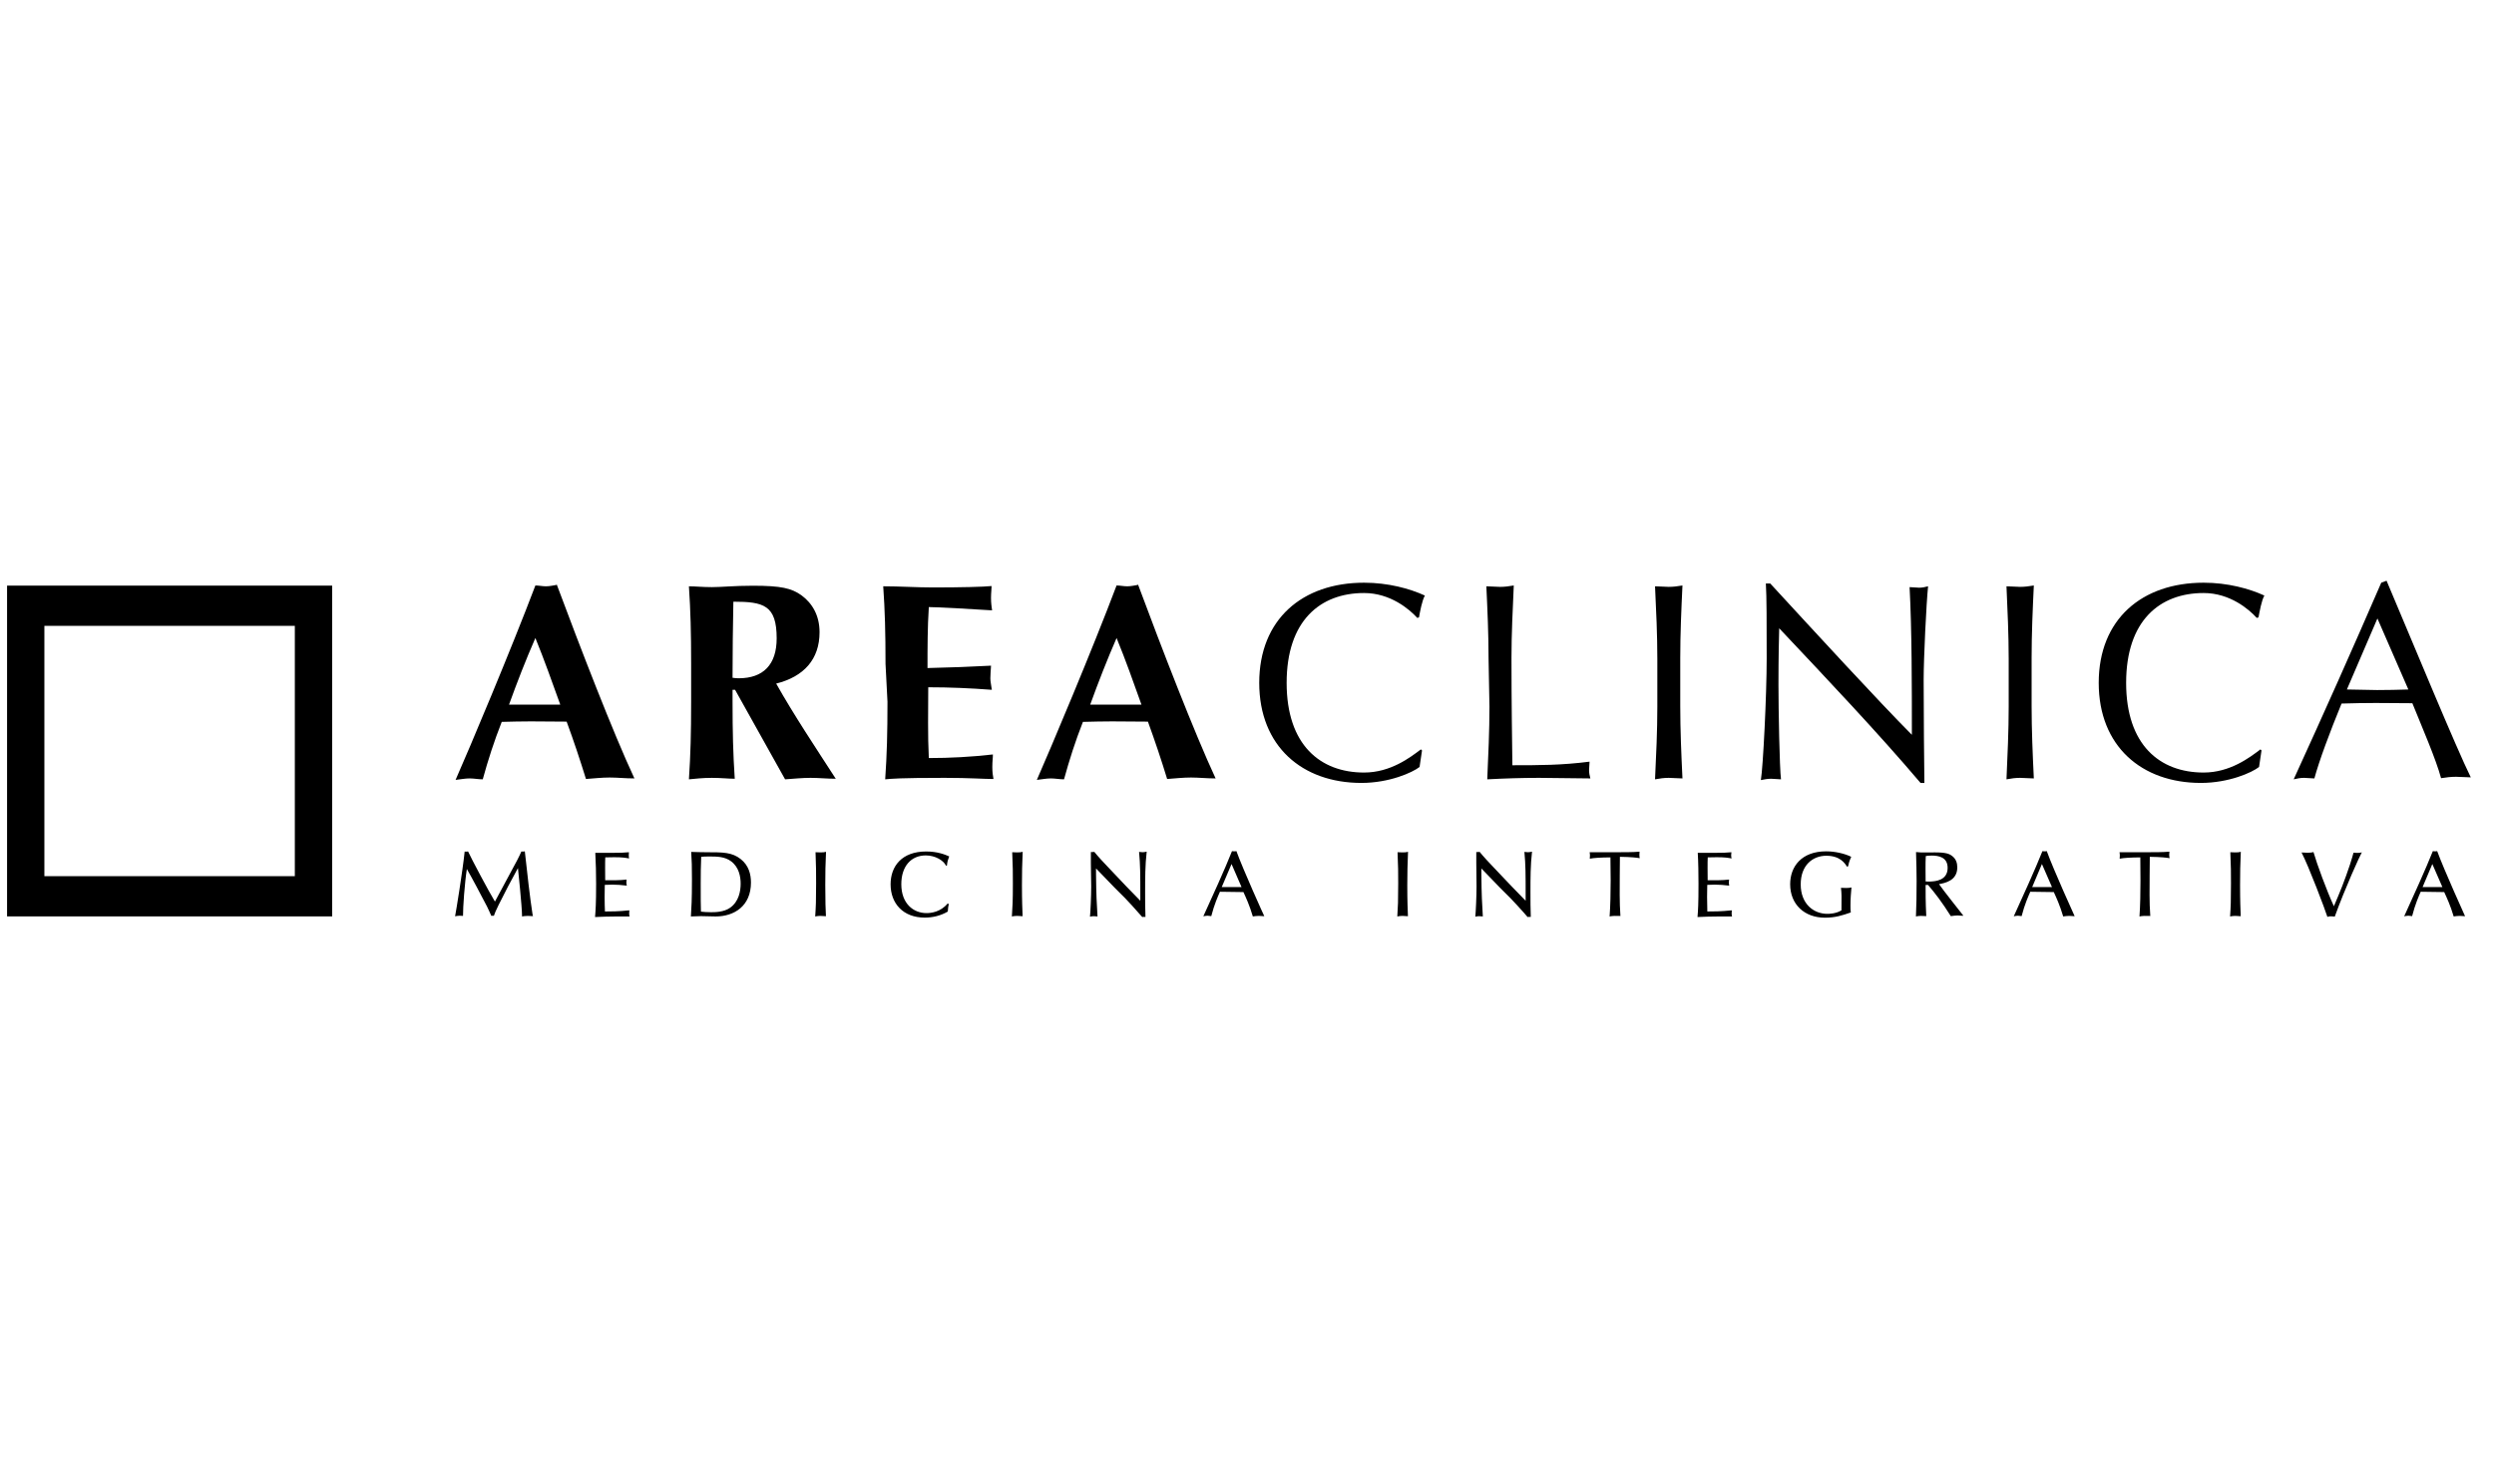
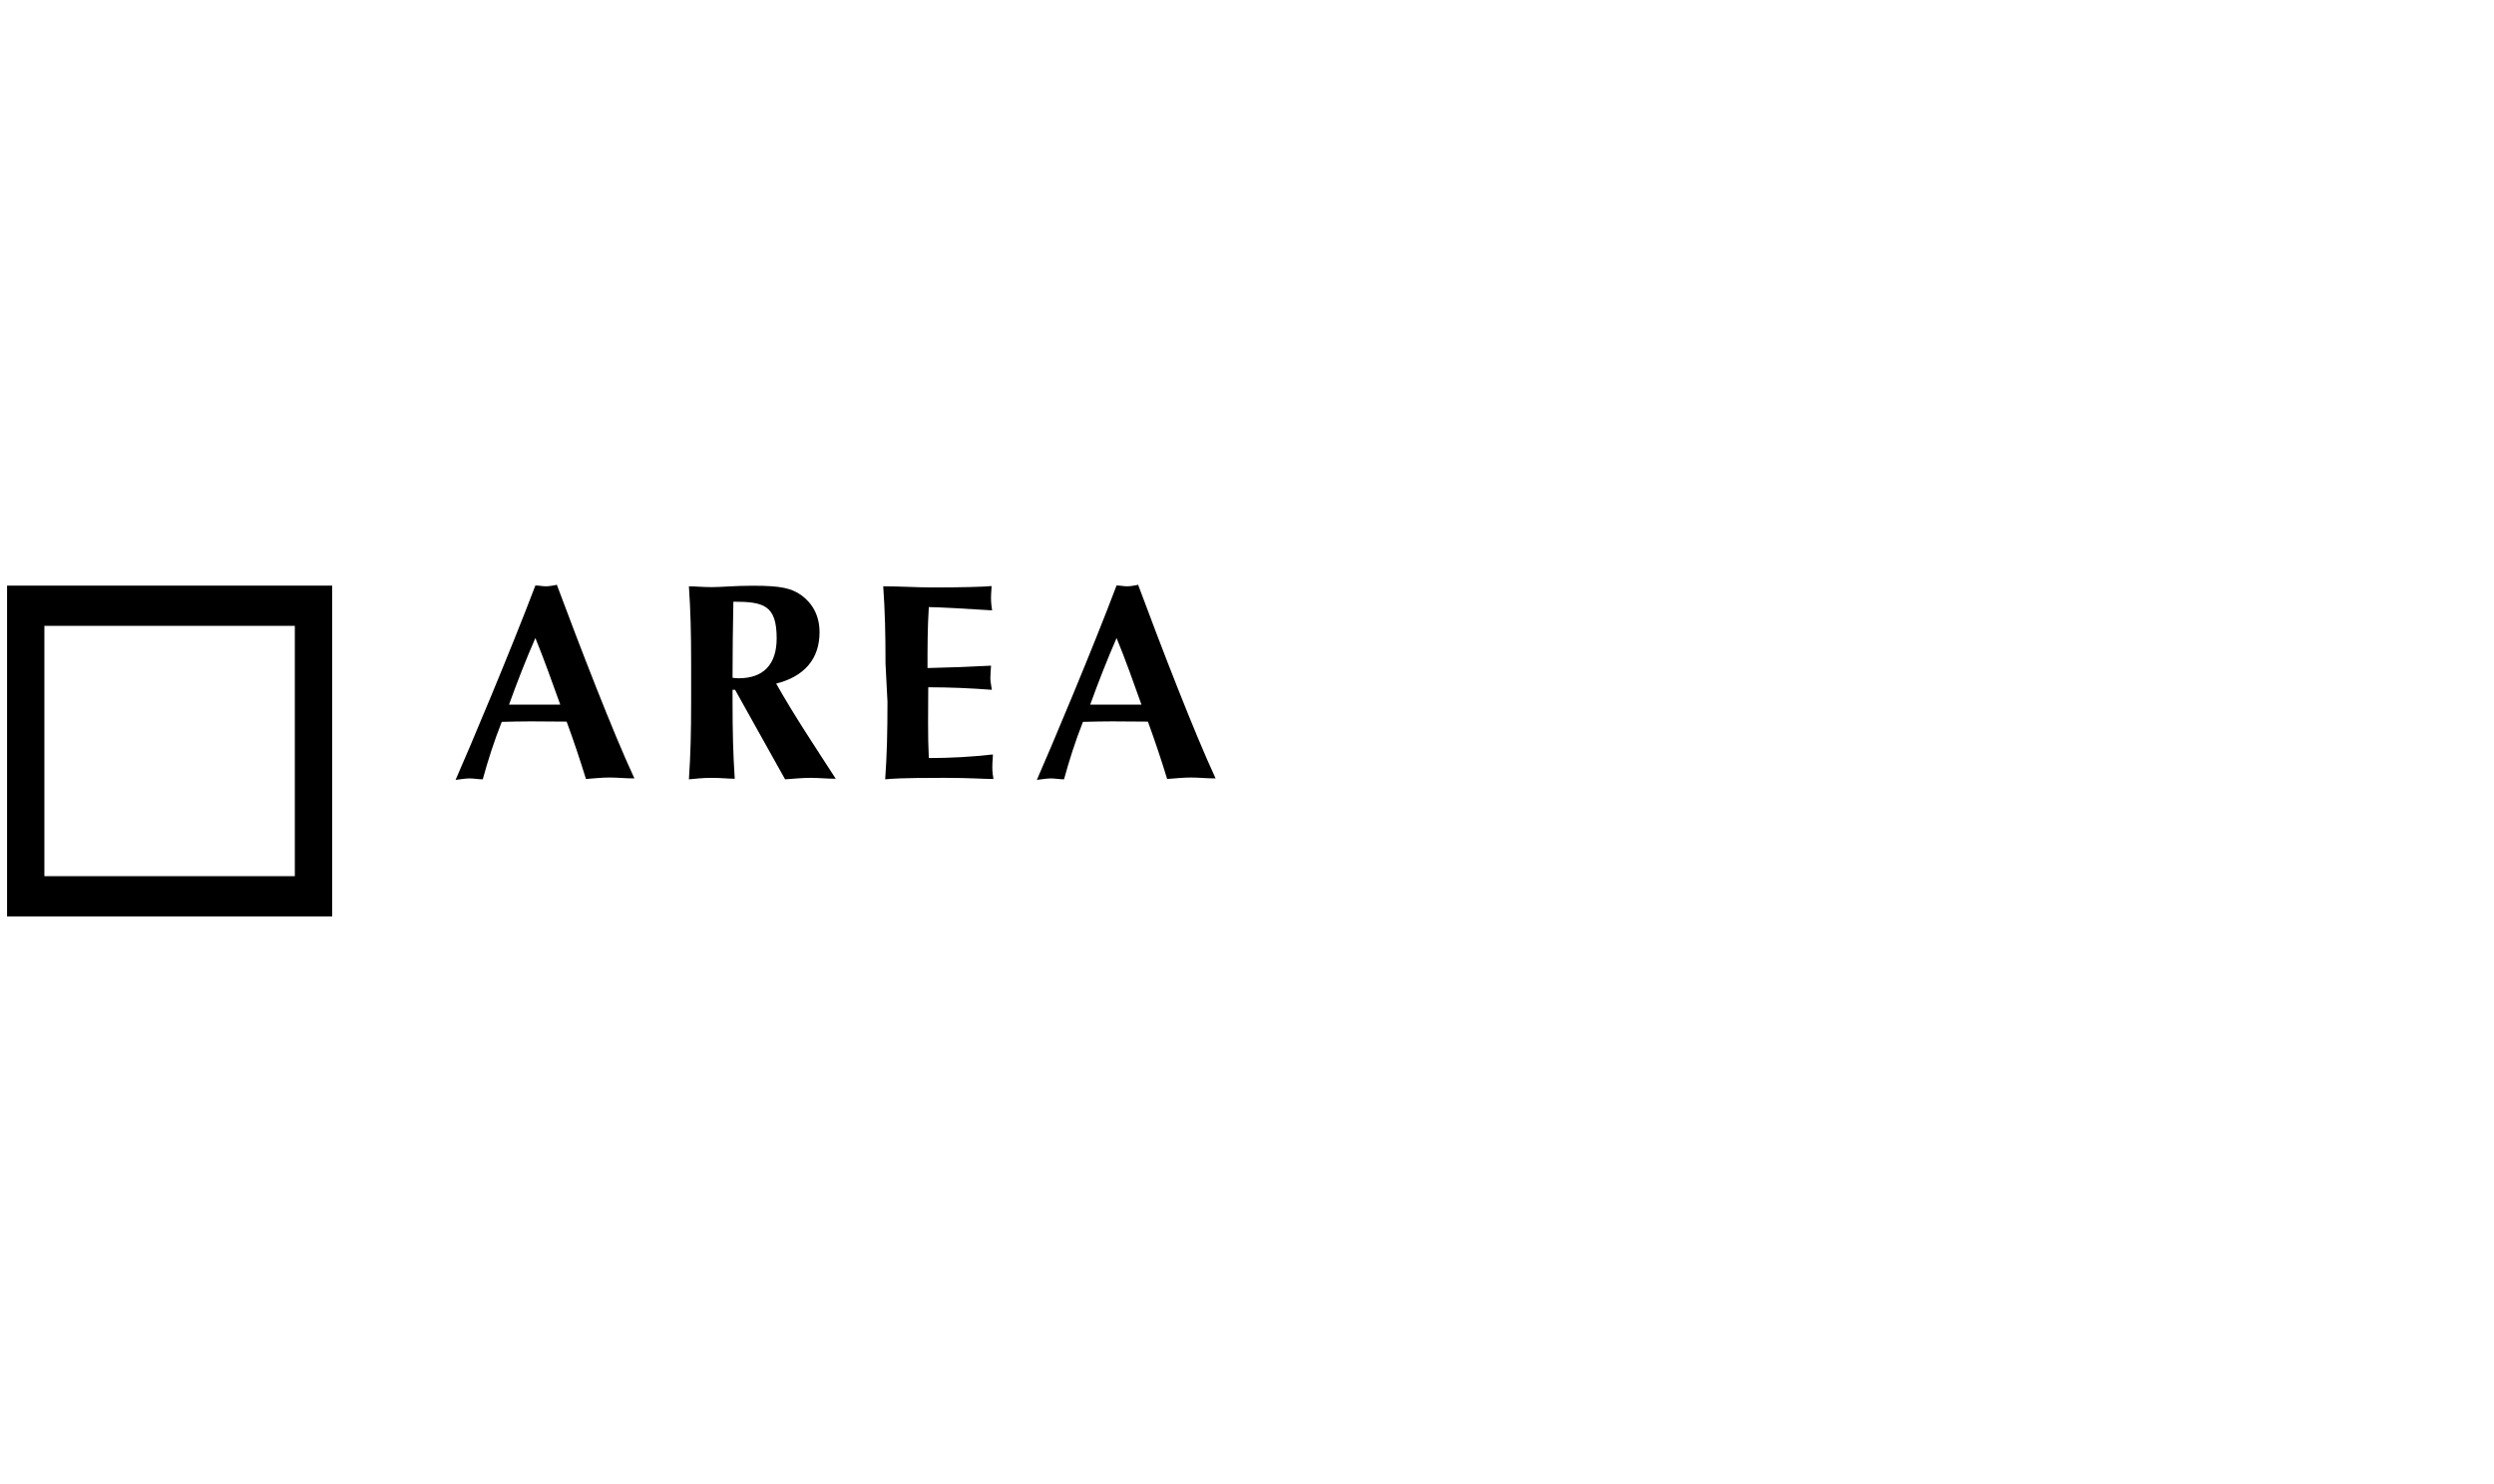
<svg xmlns="http://www.w3.org/2000/svg" xml:space="preserve" width="23.386mm" height="13.923mm" style="shape-rendering:geometricPrecision; text-rendering:geometricPrecision; image-rendering:optimizeQuality; fill-rule:evenodd; clip-rule:evenodd" viewBox="0 0 2338.6 1392.3">
  <defs>
    <style type="text/css">       .fil0 {fill:black;fill-rule:nonzero}     </style>
  </defs>
  <g id="Layer_x0020_1">
-     <path class="fil0" d="M2232.88 546.55c-26.78,61.86 -54.03,123.03 -82.12,184.42 3.46,-0.84 6.6,-1.38 9.75,-1.38 3.15,0 6.3,0.54 9.67,0.54 4.45,-16.5 14.43,-43.29 25.48,-70.22 10.75,-0.31 21.26,-0.54 32,-0.54 11.52,0 23.03,0.23 34.39,0.23 9.43,23.33 22.02,52.19 26.93,70.3 4.76,-0.77 9.29,-1.31 13.97,-1.31 4.76,0 9.21,0.54 13.89,0.54 -13.89,-28.17 -53.26,-123.64 -78.97,-184.42l-4.99 1.84 0 0zm25.41 100.16c-9.67,0.3 -19.57,0.53 -29.32,0.53 -9.21,0 -19.11,-0.53 -28.32,-0.53l28.63 -66.62 29.01 66.62zm-924.88 57.17l-1.07 -0.99c-9.98,7.52 -28.32,21.72 -53.26,21.72 -41.14,0 -72.61,-25.95 -72.61,-84.12 0,-58.32 31.47,-84.26 72.61,-84.26 24.71,0 42.59,15.27 49.88,23.33l1.62 -0.47c0.99,-5.52 2.84,-15.8 5.52,-20.49 -14.2,-6.52 -34.46,-12.05 -57.02,-12.05 -57.95,0 -98.31,34.39 -98.31,93.94 0,59.48 40.36,93.86 95.77,93.86 26.25,0 47.89,-9.74 54.57,-14.96l2.31 -15.5 -0.01 -0.01zm63.24 -40.9c0,22.56 -1.07,45.36 -2.07,68 16.2,-0.85 32.16,-1.39 48.43,-1.39 16.04,0 32.31,0.54 48.27,0.54 -0.77,-2.61 -1.23,-5.3 -1.23,-7.9 0,-2.54 0.46,-5.15 0.46,-7.83 -26.17,3.37 -47.73,3.37 -72.37,3.37 -0.3,-25.63 -0.84,-56.63 -0.84,-100.69 0,-22.56 1.15,-45.35 2.15,-67.92 -4.45,0.77 -8.67,1.31 -12.82,1.31 -4.3,0 -8.44,-0.54 -12.89,-0.54 1.07,22.56 2.07,45.43 2.07,67.92l0.84 45.13 0 0zm157.41 0c0,22.56 -1.07,45.36 -2.15,68 4.45,-0.85 8.67,-1.39 12.82,-1.39 4.22,0 8.44,0.54 12.89,0.54 -1.07,-22.48 -2.07,-45.36 -2.07,-67.92l0 -45.13c0,-22.56 1,-45.36 2.07,-67.92 -4.45,0.77 -8.67,1.3 -12.89,1.3 -4.15,0 -8.37,-0.53 -12.82,-0.53 1.07,22.56 2.15,45.43 2.15,67.92l0 45.13zm250.42 71.37c-0.22,-11.82 -0.69,-69.76 -0.69,-96.55 0,-20.49 2.54,-72.37 4.15,-87.87 -2.92,0.77 -5.53,1.3 -8.44,1.3 -2.84,0 -5.99,-0.53 -8.9,-0.53 2.15,40.44 2.15,91.56 2.15,138.52 -32.01,-32.23 -90.03,-95.47 -132.78,-141.9l-4.14 0c0.77,11.82 0.77,37.22 0.77,70.3 0,34.61 -3.38,101.77 -5.45,114.05 3.3,-0.69 6.52,-1.23 9.67,-1.23 3.07,0 6.29,0.54 9.21,0.54 -1.38,-10.52 -2.38,-65.93 -2.38,-88.42 0,-27.78 0.46,-43.59 0.69,-53.26 44.97,47.74 92.71,98.08 132.54,145.05l3.61 0 -0.01 0zm79.05 -71.37c0,22.56 -1.07,45.36 -2.07,68 4.38,-0.85 8.6,-1.39 12.74,-1.39 4.3,0 8.44,0.54 12.9,0.54 -1.08,-22.48 -2.08,-45.36 -2.08,-67.92l0 -45.13c0,-22.56 1,-45.36 2.08,-67.92 -4.46,0.77 -8.6,1.3 -12.9,1.3 -4.14,0 -8.36,-0.53 -12.74,-0.53 1,22.56 2.07,45.43 2.07,67.92l0 45.13zm237.07 40.9l-1 -0.99c-9.98,7.52 -28.39,21.72 -53.26,21.72 -41.21,0 -72.68,-25.95 -72.68,-84.12 0,-58.32 31.47,-84.26 72.68,-84.26 24.71,0 42.52,15.27 49.81,23.33l1.61 -0.47c1.07,-5.52 2.84,-15.8 5.53,-20.49 -14.2,-6.52 -34.46,-12.05 -56.95,-12.05 -58.02,0 -98.39,34.39 -98.39,93.94 0,59.48 40.37,93.86 95.78,93.86 26.25,0 47.97,-9.74 54.57,-14.96l2.3 -15.5 0 -0.01zm-1631.09 155.72c1.46,-0.23 2.84,-0.53 5.45,-0.53 1.53,0 2.45,0.22 4.83,0.22 -0.38,-1.15 -0.46,-1.76 -0.53,-2.37 -2.23,-14.05 -5.15,-39.99 -7.14,-58.41 -0.69,0.15 -1.23,0.23 -1.62,0.23 -0.53,0 -0.99,-0.08 -1.61,-0.08 -1.46,3.31 -1.92,4.15 -3.99,8.29 -5.14,9.75 -6.75,12.59 -20.8,38.69 -5.52,-8.99 -22.64,-41.22 -25.17,-46.98 -0.61,0.08 -1.3,0.16 -1.77,0.16 -0.53,0 -1.07,-0.08 -1.45,-0.08 -2,19.11 -8.14,56.57 -8.98,60.71 0.84,-0.15 2.45,-0.54 4.14,-0.54 1.15,0 1.92,0.16 3.3,0.16 -0.07,-7.83 1.54,-30.85 3.61,-43.98 5.75,10.05 12.74,23.41 18.88,35.15 1.53,3.07 2.46,5.3 4.07,8.83 0.38,-0.08 0.77,-0.16 1.15,-0.16 0.31,0 0.77,0.08 1.23,0.08 0.99,-2.69 1.76,-4.91 4.52,-10.36 5.76,-11.59 11.74,-23.03 18.04,-34.38 0.23,2.38 3.76,35.38 3.84,44.74l0 0.61 0 0zm77.97 -34c-0.07,-4.6 -0.07,-5.68 -0.07,-11.36 0,-5.14 0,-6.59 0.15,-10.05 3.76,-0.15 5.3,-0.15 8.44,-0.15 7.6,0 10.67,0.53 13.89,1.15 -0.15,-0.92 -0.3,-1.61 -0.3,-2.84 0,-1.07 0.15,-2.07 0.15,-2.99 -4.45,0.46 -8.83,0.53 -13.28,0.53 -6.14,0 -12.12,0 -18.26,0 0.53,8.52 0.77,20.26 0.77,29.01 0,19.04 -0.47,24.71 -1,31.24 6.68,-0.31 13.51,-0.54 20.26,-0.54 3.99,0 8.06,0 12.12,0 -0.23,-0.92 -0.38,-1.53 -0.38,-2.76 0,-1.23 0.15,-2 0.15,-3 -10.28,1.08 -17.34,1.08 -22.87,1.08 -0.15,-2.38 -0.3,-8.98 -0.3,-13.59 0,-3.68 0.07,-7.59 0.15,-11.36 2.22,-0.07 4.76,-0.22 7.06,-0.22 3.76,0 8.98,0.3 13.58,0.92 -0.15,-1 -0.38,-1.77 -0.38,-2.69 0,-1.23 0.15,-2.07 0.23,-2.99 -6.75,0.77 -13.66,0.69 -20.57,0.61l0.46 0zm136.69 2.15c0,-7.59 -2,-15.96 -9.6,-21.95 -8.13,-6.44 -16.5,-6.44 -32.15,-6.44 -4.76,0 -9.44,-0.16 -14.28,-0.31 0.54,9.36 0.69,12.66 0.69,25.71 0,20.03 -0.46,26.02 -0.99,34.84 4.91,-0.23 6.9,-0.31 9.28,-0.31 2.3,0 13.05,0.31 13.89,0.31 17.42,0 33.16,-9.74 33.16,-31.85zm-9.67 1.08c0,6.98 -1.69,16.8 -9.83,22.56 -5.9,4.22 -14.27,4.22 -18.03,4.22 -4.22,0 -6.37,-0.23 -9.37,-0.54 -0.22,-8.67 -0.22,-10.43 -0.22,-26.47 0,-7.99 0.07,-16.89 0.46,-24.95 2.76,-0.23 3.45,-0.3 7.67,-0.3 6.99,0 14.35,0 20.49,4.6 7.29,5.53 8.83,14.36 8.83,20.88l0 0zm70.76 -0.23c0,17.04 -0.23,21.48 -0.85,31 1.38,-0.23 2.69,-0.53 4.61,-0.53 1.92,0 3.76,0.3 5.45,0.3 -0.31,-6.6 -0.61,-13.58 -0.61,-29.24 0,-10.44 0.15,-20.72 0.69,-31.16 -1.54,0.39 -2.61,0.54 -5.07,0.54 -2.38,0 -3.38,-0.15 -4.76,-0.15 0.54,15.96 0.54,16.73 0.54,29.24l0 0 0 0zm123.33 18.87c-6.75,8.14 -15.89,8.98 -19.8,8.98 -12.36,0 -23.64,-8.98 -23.64,-27.09 0,-16.88 9.21,-27.01 22.95,-27.01 8.9,0 16.58,4.68 18.96,9.59l0.84 0c0.46,-3.99 0.84,-5.14 2.15,-8.67 -3.99,-1.77 -11.05,-4.61 -21.57,-4.61 -22.94,0 -33.38,13.89 -33.38,30.78 0,17.96 11.74,31.24 32,31.24 7.68,0 15.12,-1.85 21.64,-5.68 0.16,-3.23 0.47,-5.07 0.93,-7.06l-1.08 -0.47 0 0zm61.17 -18.87c0,17.04 -0.31,21.48 -0.93,31 1.39,-0.23 2.77,-0.53 4.69,-0.53 1.91,0 3.76,0.3 5.37,0.3 -0.23,-6.6 -0.62,-13.58 -0.62,-29.24 0,-10.44 0.16,-20.72 0.69,-31.16 -1.46,0.39 -2.61,0.54 -5.06,0.54 -2.3,0 -3.38,-0.15 -4.76,-0.15 0.62,15.96 0.62,16.73 0.62,29.24l0 0zm77.97 -14.05l17.04 17.65c1.46,1.54 2.92,3 4.37,4.38 6.15,5.68 19.19,20.26 21.95,23.56 0.62,-0.08 0.93,-0.16 1.38,-0.16 0.54,0 0.93,0.08 1.62,0.08 -0.31,-6.22 -0.31,-16.65 -0.31,-23.48 0,-12.59 0,-25.18 1.46,-37.76 -1.15,0.22 -2.38,0.53 -3.76,0.53 -1.38,0 -2.46,-0.31 -3.38,-0.31 1.16,12.67 1.16,20.34 1.16,42.6l0 3.22c-11.13,-11.28 -13.05,-13.35 -30.47,-31.77 -5.3,-5.53 -7.37,-7.91 -9.75,-10.59l-2.91 -3.46c-0.77,0.16 -1.31,0.16 -1.85,0.16 -0.38,0 -0.84,0 -1.38,0l0 10.43c0,3.15 0.31,18.35 0.31,21.8 0,9.05 -0.69,24.1 -1.15,28.4 1.07,-0.23 1.84,-0.47 3.37,-0.47 1.62,0 2.62,0.23 3.69,0.23 -0.77,-13.51 -1.15,-18.49 -1.38,-39.6l0 -5.45 -0.01 0.01zm138.22 22.18c2.23,4.84 5.76,12.43 8.83,22.87 1.61,-0.23 3.3,-0.53 5.6,-0.53 2.15,0 3.61,0.3 5.14,0.3 -0.23,-0.38 -19.49,-42.74 -26.17,-61.09 -0.77,0.23 -1.15,0.23 -1.91,0.23 -1,0 -1.54,-0.15 -2.23,-0.15 -6.14,15.73 -19.11,44.13 -26.86,61.09 1.15,-0.16 2.23,-0.54 3.84,-0.54 1.69,0 2.53,0.38 3.61,0.38 2.84,-11.12 6.37,-18.88 8.13,-22.87l22.03 0.31 -0.01 0zm-1.76 -4.68l-18.58 0 9.21 -21.64 9.37 21.64zm146.89 -3.45c0,17.04 -0.23,21.48 -0.84,31 1.38,-0.23 2.68,-0.53 4.6,-0.53 1.92,0 3.76,0.3 5.37,0.3 -0.23,-6.6 -0.61,-13.58 -0.61,-29.24 0,-10.44 0.23,-20.72 0.69,-31.16 -1.46,0.39 -2.61,0.54 -4.99,0.54 -2.38,0 -3.45,-0.15 -4.83,-0.15 0.61,15.96 0.61,16.73 0.61,29.24l0 0zm77.98 -14.05l17.03 17.65c1.46,1.54 2.92,3 4.38,4.38 6.14,5.68 19.26,20.26 21.95,23.56 0.61,-0.08 0.92,-0.16 1.38,-0.16 0.53,0 0.92,0.08 1.61,0.08 -0.31,-6.22 -0.31,-16.65 -0.31,-23.48 0,-12.59 0,-25.18 1.46,-37.76 -1.15,0.22 -2.3,0.53 -3.68,0.53 -1.46,0 -2.46,-0.31 -3.46,-0.31 1.16,12.67 1.16,20.34 1.16,42.6l0 3.22c-11.06,-11.28 -13.05,-13.35 -30.47,-31.77 -5.3,-5.53 -7.37,-7.91 -9.75,-10.59l-2.91 -3.46c-0.77,0.16 -1.31,0.16 -1.77,0.16 -0.46,0 -0.92,0 -1.38,0l0 10.43c0,3.15 0.23,18.35 0.23,21.8 0,9.05 -0.69,24.1 -1.15,28.4 1.07,-0.23 1.84,-0.47 3.37,-0.47 1.62,0 2.69,0.23 3.69,0.23 -0.77,-13.51 -1.16,-18.49 -1.38,-39.6l0 -5.45 0 0.01zm121.25 10.97c0,11.75 -0.3,24.49 -0.99,34.08 0.77,-0.15 2.53,-0.53 4.52,-0.53 0.69,0 2.62,0.07 5.61,0.07 -0.93,-13.12 -0.62,-26.86 -0.62,-37.37 0,-5.91 0.08,-12.05 0.15,-18.12 10.52,0.16 15.89,0.77 18.58,1.31 -0.16,-1 -0.31,-1.77 -0.31,-3.07 0,-1.3 0.15,-2.3 0.15,-3.07 -5.6,0.54 -14.81,0.54 -23.33,0.54 -6.9,0 -18.11,0 -23.48,0 0.15,0.84 0.31,1.61 0.31,2.99 0,1.31 -0.16,2.15 -0.16,3.07 3.84,-0.77 10.21,-1.15 19.35,-1.23 0.07,5.99 0.22,13.43 0.22,21.42l0 -0.08 0 -0.01zm90.95 0.08c-0.08,-4.6 -0.08,-5.68 -0.08,-11.36 0,-5.14 0,-6.59 0.16,-10.05 3.76,-0.15 5.29,-0.15 8.44,-0.15 7.59,0 10.67,0.53 13.89,1.15 -0.15,-0.92 -0.38,-1.61 -0.38,-2.84 0,-1.07 0.23,-2.07 0.23,-2.99 -4.46,0.46 -8.83,0.53 -13.28,0.53 -6.14,0 -12.13,0 -18.27,0 0.54,8.52 0.69,20.26 0.69,29.01 0,19.04 -0.38,24.71 -0.92,31.24 6.68,-0.31 13.51,-0.54 20.19,-0.54 4.06,0 8.13,0 12.2,0 -0.23,-0.92 -0.38,-1.53 -0.38,-2.76 0,-1.23 0.15,-2 0.15,-3 -10.28,1.08 -17.34,1.08 -22.95,1.08 -0.07,-2.38 -0.23,-8.98 -0.23,-13.59 0,-3.68 0.08,-7.59 0.16,-11.36 2.15,-0.07 4.76,-0.22 7.06,-0.22 3.76,0 8.98,0.3 13.51,0.92 -0.08,-1 -0.31,-1.77 -0.31,-2.69 0,-1.23 0.15,-2.07 0.23,-2.99 -6.75,0.77 -13.66,0.69 -20.57,0.61l0.46 0 0 0zm131.69 -13.04c0.31,-1.62 1,-4.76 2.92,-8.91 -6.06,-3.06 -15.35,-5.14 -23.48,-5.14 -23.18,0 -33.77,14.35 -33.77,30.85 0,18.73 13.2,31.39 32.61,31.39 9.67,0 16.12,-2.07 24.26,-4.91 -0.31,-1.92 -0.31,-4.3 -0.31,-6.37 0,-6.6 0.46,-11.97 0.92,-17.11 -1.3,0.3 -2.46,0.53 -4.68,0.53 -2.3,0 -3.61,-0.15 -5.14,-0.15 0.61,5.68 0.61,7.21 0.46,21.1 -5.14,3.3 -12.05,3.3 -13.28,3.3 -12.82,0 -24.94,-9.28 -24.94,-27.62 0,-18.04 11.28,-26.86 24.02,-26.86 12.82,0 17.35,6.98 19.42,10.28l0.99 -0.38zm107.83 45.97c-1.07,-1.46 -19.34,-24.33 -22.56,-29.25 5.37,-0.99 17.11,-3.14 17.11,-15.65 0,-4.15 -1.15,-7.75 -4.45,-10.44 -2.84,-2.38 -6.14,-3.68 -16.5,-3.68 -1.38,0 -8.52,0.07 -10.13,0.07 -1.77,0 -4.22,0 -7.6,-0.38 0.31,9.82 0.54,18.88 0.54,27.01 0,12.74 -0.16,23.1 -0.62,33.39 1.31,-0.23 2.3,-0.54 4.61,-0.54 1.61,0 3.61,0.23 5.06,0.23 -0.69,-13.97 -0.61,-23.1 -0.61,-29.24l2.3 0c6.75,7.9 13.05,16.11 21.33,29.24 2.46,-0.31 4.46,-0.62 6.3,-0.62 1.92,0 3.3,0.31 5.22,0.31l0 -0.46 0 0.01zm-14.5 -44.51c0,12.12 -12.05,12.58 -15.96,12.81 -2.07,0.08 -3,0.08 -4.68,-0.07 0,-1.84 -0.08,-7.98 -0.08,-11.98 0,-3.91 0,-7.98 0.23,-11.82 1.15,-0.23 2.91,-0.46 5.45,-0.46 6.37,0 15.04,1.31 15.04,11.52l0 0zm99.54 22.71c2.22,4.84 5.75,12.43 8.83,22.87 1.68,-0.23 3.3,-0.53 5.6,-0.53 2.15,0 3.68,0.3 5.14,0.3 -0.15,-0.38 -19.49,-42.74 -26.17,-61.09 -0.69,0.23 -1.15,0.23 -1.92,0.23 -1,0 -1.46,-0.15 -2.15,-0.15 -6.21,15.73 -19.11,44.13 -26.86,61.09 1.08,-0.16 2.15,-0.54 3.76,-0.54 1.69,0 2.61,0.38 3.61,0.38 2.84,-11.12 6.37,-18.88 8.14,-22.87l22.02 0.31 0 0zm-1.69 -4.68l-18.57 0 9.13 -21.64 9.44 21.64zm82.97 -6.53c0,11.75 -0.23,24.49 -0.93,34.08 0.77,-0.15 2.54,-0.53 4.53,-0.53 0.69,0 2.61,0.07 5.6,0.07 -1,-13.12 -0.61,-26.86 -0.61,-37.37 0,-5.91 0.07,-12.05 0.15,-18.12 10.44,0.16 15.89,0.77 18.57,1.31 -0.15,-1 -0.38,-1.77 -0.38,-3.07 0,-1.3 0.23,-2.3 0.23,-3.07 -5.6,0.54 -14.81,0.54 -23.41,0.54 -6.9,0 -18.03,0 -23.41,0 0.16,0.84 0.31,1.61 0.31,2.99 0,1.31 -0.15,2.15 -0.15,3.07 3.83,-0.77 10.2,-1.15 19.34,-1.23 0.07,5.99 0.15,13.43 0.15,21.42l0 -0.08 0.01 -0.01zm84.87 3.08c0,17.04 -0.22,21.48 -0.84,31 1.38,-0.23 2.69,-0.53 4.61,-0.53 1.91,0 3.76,0.3 5.37,0.3 -0.23,-6.6 -0.62,-13.58 -0.62,-29.24 0,-10.44 0.16,-20.72 0.69,-31.16 -1.46,0.39 -2.61,0.54 -4.99,0.54 -2.37,0 -3.45,-0.15 -4.83,-0.15 0.61,15.96 0.61,16.73 0.61,29.24l0 0zm96.4 21.18c-6.6,-14.28 -15.89,-39.53 -19.04,-50.58 -1.99,0.62 -4.52,0.62 -5.98,0.62 -1.61,0 -4.07,-0.23 -5.22,-0.23 6.68,12.66 22.26,53.95 24.25,60.4 1.46,-0.54 2.92,-0.54 3.46,-0.54 2.07,0 2.99,0.31 3.45,0.31 9.67,-26.71 23.64,-57.48 25.41,-60.32 -1.16,0.46 -3.23,0.53 -4.3,0.53 -1.54,0 -2.54,-0.15 -3.53,-0.15 -0.69,2.46 -1.31,4.83 -3.15,10.59 -5.45,16.35 -8.98,24.94 -15.35,39.83l0 -0.46 0 0zm103.53 -13.05c2.22,4.84 5.83,12.43 8.9,22.87 1.61,-0.23 3.3,-0.53 5.53,-0.53 2.22,0 3.68,0.3 5.14,0.3 -0.15,-0.38 -19.42,-42.74 -26.17,-61.09 -0.69,0.23 -1.07,0.23 -1.92,0.23 -0.92,0 -1.46,-0.15 -2.15,-0.15 -6.21,15.73 -19.11,44.13 -26.86,61.09 1.15,-0.16 2.15,-0.54 3.84,-0.54 1.61,0 2.53,0.38 3.61,0.38 2.84,-11.12 6.29,-18.88 8.06,-22.87l22.02 0.31 0 0zm-1.69 -4.68l-18.57 0 9.13 -21.64 9.44 21.64z" />
-     <path class="fil0" d="M311.46 549.32l-304.84 0 0 310.21 304.84 0 0 -310.21zm-35 272.52l-234.85 0 0 -234.84 234.85 0 0 234.84 0 0zm245.44 -273.21c-3.38,0.53 -6.53,1.3 -9.98,1.3 -3.38,0 -6.53,-0.77 -9.9,-0.77 -22.64,59.79 -61.94,153.19 -74.83,182.35 4.99,-0.53 8.9,-1.38 13.12,-1.38 4.22,0 8.14,0.85 12.36,0.85 4.99,-18.19 10.74,-36 17.8,-53.88 9.21,-0.23 18.11,-0.46 27.25,-0.46 11.36,0 22.33,0.23 33.61,0.23 6.6,17.88 12.59,35.92 18.12,53.79 7.36,-0.53 14.89,-1.38 22.25,-1.38 7.37,0 14.74,0.85 23.18,0.85 -19.95,-42.75 -50.66,-122.41 -72.99,-182.28l0 0.77 0.01 0.01zm-44.59 112.27c7.67,-21.25 15.73,-41.98 24.71,-62.47 8.37,20.49 15.66,41.22 23.33,62.47l-48.04 0zm258.86 70.08c7.91,-0.54 16.04,-1.39 23.87,-1.39 7.91,0 15.74,0.85 23.64,0.85 -19.19,-29.7 -39.14,-59.56 -55.87,-89.26 26.01,-6.52 40.67,-22.79 40.67,-48.19 0,-15.51 -6.6,-27.02 -17.04,-34.69 -9.28,-6.53 -18.88,-8.91 -45.35,-8.91 -17.89,0 -29.17,1.31 -38.61,1.31 -8.67,0 -15.73,-0.77 -21.49,-0.77 1.54,23.1 2.08,43.36 2.08,72.68l0 35.61c0,29.47 -0.54,49.58 -2.08,72.76 5.76,-0.54 12.82,-1.38 21.49,-1.38 8.6,0 15.74,0.84 21.49,0.84 -1.53,-23.1 -2.07,-43.36 -2.07,-72.68l0 -10.74 2.38 0 46.89 83.96 0 0zm-7.9 -132.24c0,24.64 -12.51,37.45 -35.62,37.45 -1.84,0 -3.68,-0.15 -5.75,-0.46 0,-23.87 0.31,-47.43 0.77,-71.37 28.55,0 40.6,3.37 40.6,34.38zm103.91 59.48c0,29.47 -0.53,49.58 -2.15,72.76 5.84,-0.54 12.9,-1.39 55.64,-1.39 24.1,0 36.46,1.08 45.9,1.08 -0.54,-3.15 -1.08,-5.84 -1.08,-11.28 0,-5.53 0.54,-8.14 0.54,-11.74 -20.19,2.3 -40.37,3.37 -60.09,3.37 -0.54,-10.51 -0.69,-21.79 -0.69,-32.77 0,-11.28 0.15,-22.64 0.15,-33.62 19.95,0 39.68,0.85 59.63,2.38 -0.77,-5.52 -1.38,-7.9 -1.38,-10.82 0,-3.38 0.31,-5.75 0.62,-11.82 -20.04,1.07 -36.77,1.69 -59.56,2.23 0,-19.19 0,-38.15 1.23,-57.18 7.9,0 39.45,1.77 59.32,3.07 -0.46,-3.91 -1,-6.3 -1,-11.82 0,-4.68 0.54,-7.91 0.54,-10.98 -7.21,0.77 -29.16,1.31 -54.87,1.31 -15.51,0 -31.24,-1.08 -46.74,-1.08 1.61,23.11 2.15,43.37 2.15,72.68l1.84 35.62 0 0zm234.77 -109.59c-3.46,0.53 -6.52,1.3 -9.98,1.3 -3.45,0 -6.52,-0.77 -9.98,-0.77 -22.56,59.79 -61.93,153.19 -74.75,182.35 4.91,-0.53 8.9,-1.38 13.13,-1.38 4.14,0 8.13,0.85 12.35,0.85 4.99,-18.19 10.67,-36 17.73,-53.88 9.29,-0.23 18.19,-0.46 27.32,-0.46 11.28,0 22.33,0.23 33.62,0.23 6.52,17.88 12.58,35.92 18.03,53.79 7.37,-0.53 14.97,-1.38 22.34,-1.38 7.36,0 14.73,0.85 23.1,0.85 -19.88,-42.75 -50.66,-122.41 -72.91,-182.28l0 0.77 0 0.01zm-44.67 112.27c7.68,-21.25 15.81,-41.98 24.72,-62.47 8.44,20.49 15.73,41.22 23.33,62.47l-48.05 0z" />
+     <path class="fil0" d="M311.46 549.32l-304.84 0 0 310.21 304.84 0 0 -310.21zm-35 272.52l-234.85 0 0 -234.84 234.85 0 0 234.84 0 0zm245.44 -273.21c-3.38,0.53 -6.53,1.3 -9.98,1.3 -3.38,0 -6.53,-0.77 -9.9,-0.77 -22.64,59.79 -61.94,153.19 -74.83,182.35 4.99,-0.53 8.9,-1.38 13.12,-1.38 4.22,0 8.14,0.85 12.36,0.85 4.99,-18.19 10.74,-36 17.8,-53.88 9.21,-0.23 18.11,-0.46 27.25,-0.46 11.36,0 22.33,0.23 33.61,0.23 6.6,17.88 12.59,35.92 18.12,53.79 7.36,-0.53 14.89,-1.38 22.25,-1.38 7.37,0 14.74,0.85 23.18,0.85 -19.95,-42.75 -50.66,-122.41 -72.99,-182.28l0 0.77 0.01 0.01zm-44.59 112.27c7.67,-21.25 15.73,-41.98 24.71,-62.47 8.37,20.49 15.66,41.22 23.33,62.47l-48.04 0zm258.86 70.08c7.91,-0.54 16.04,-1.39 23.87,-1.39 7.91,0 15.74,0.85 23.64,0.85 -19.19,-29.7 -39.14,-59.56 -55.87,-89.26 26.01,-6.52 40.67,-22.79 40.67,-48.19 0,-15.51 -6.6,-27.02 -17.04,-34.69 -9.28,-6.53 -18.88,-8.91 -45.35,-8.91 -17.89,0 -29.17,1.31 -38.61,1.31 -8.67,0 -15.73,-0.77 -21.49,-0.77 1.54,23.1 2.08,43.36 2.08,72.68l0 35.61c0,29.47 -0.54,49.58 -2.08,72.76 5.76,-0.54 12.82,-1.38 21.49,-1.38 8.6,0 15.74,0.84 21.49,0.84 -1.53,-23.1 -2.07,-43.36 -2.07,-72.68l0 -10.74 2.38 0 46.89 83.96 0 0zm-7.9 -132.24c0,24.64 -12.51,37.45 -35.62,37.45 -1.84,0 -3.68,-0.15 -5.75,-0.46 0,-23.87 0.31,-47.43 0.77,-71.37 28.55,0 40.6,3.37 40.6,34.38zm103.91 59.48c0,29.47 -0.53,49.58 -2.15,72.76 5.84,-0.54 12.9,-1.39 55.64,-1.39 24.1,0 36.46,1.08 45.9,1.08 -0.54,-3.15 -1.08,-5.84 -1.08,-11.28 0,-5.53 0.54,-8.14 0.54,-11.74 -20.19,2.3 -40.37,3.37 -60.09,3.37 -0.54,-10.51 -0.69,-21.79 -0.69,-32.77 0,-11.28 0.15,-22.64 0.15,-33.62 19.95,0 39.68,0.85 59.63,2.38 -0.77,-5.52 -1.38,-7.9 -1.38,-10.82 0,-3.38 0.31,-5.75 0.62,-11.82 -20.04,1.07 -36.77,1.69 -59.56,2.23 0,-19.19 0,-38.15 1.23,-57.18 7.9,0 39.45,1.77 59.32,3.07 -0.46,-3.91 -1,-6.3 -1,-11.82 0,-4.68 0.54,-7.91 0.54,-10.98 -7.21,0.77 -29.16,1.31 -54.87,1.31 -15.51,0 -31.24,-1.08 -46.74,-1.08 1.61,23.11 2.15,43.37 2.15,72.68l1.84 35.62 0 0zm234.77 -109.59c-3.46,0.53 -6.52,1.3 -9.98,1.3 -3.45,0 -6.52,-0.77 -9.98,-0.77 -22.56,59.79 -61.93,153.19 -74.75,182.35 4.91,-0.53 8.9,-1.38 13.13,-1.38 4.14,0 8.13,0.85 12.35,0.85 4.99,-18.19 10.67,-36 17.73,-53.88 9.29,-0.23 18.19,-0.46 27.32,-0.46 11.28,0 22.33,0.23 33.62,0.23 6.52,17.88 12.58,35.92 18.03,53.79 7.37,-0.53 14.97,-1.38 22.34,-1.38 7.36,0 14.73,0.85 23.1,0.85 -19.88,-42.75 -50.66,-122.41 -72.91,-182.28l0 0.77 0 0.01zm-44.67 112.27c7.68,-21.25 15.81,-41.98 24.72,-62.47 8.44,20.49 15.73,41.22 23.33,62.47z" />
  </g>
</svg>